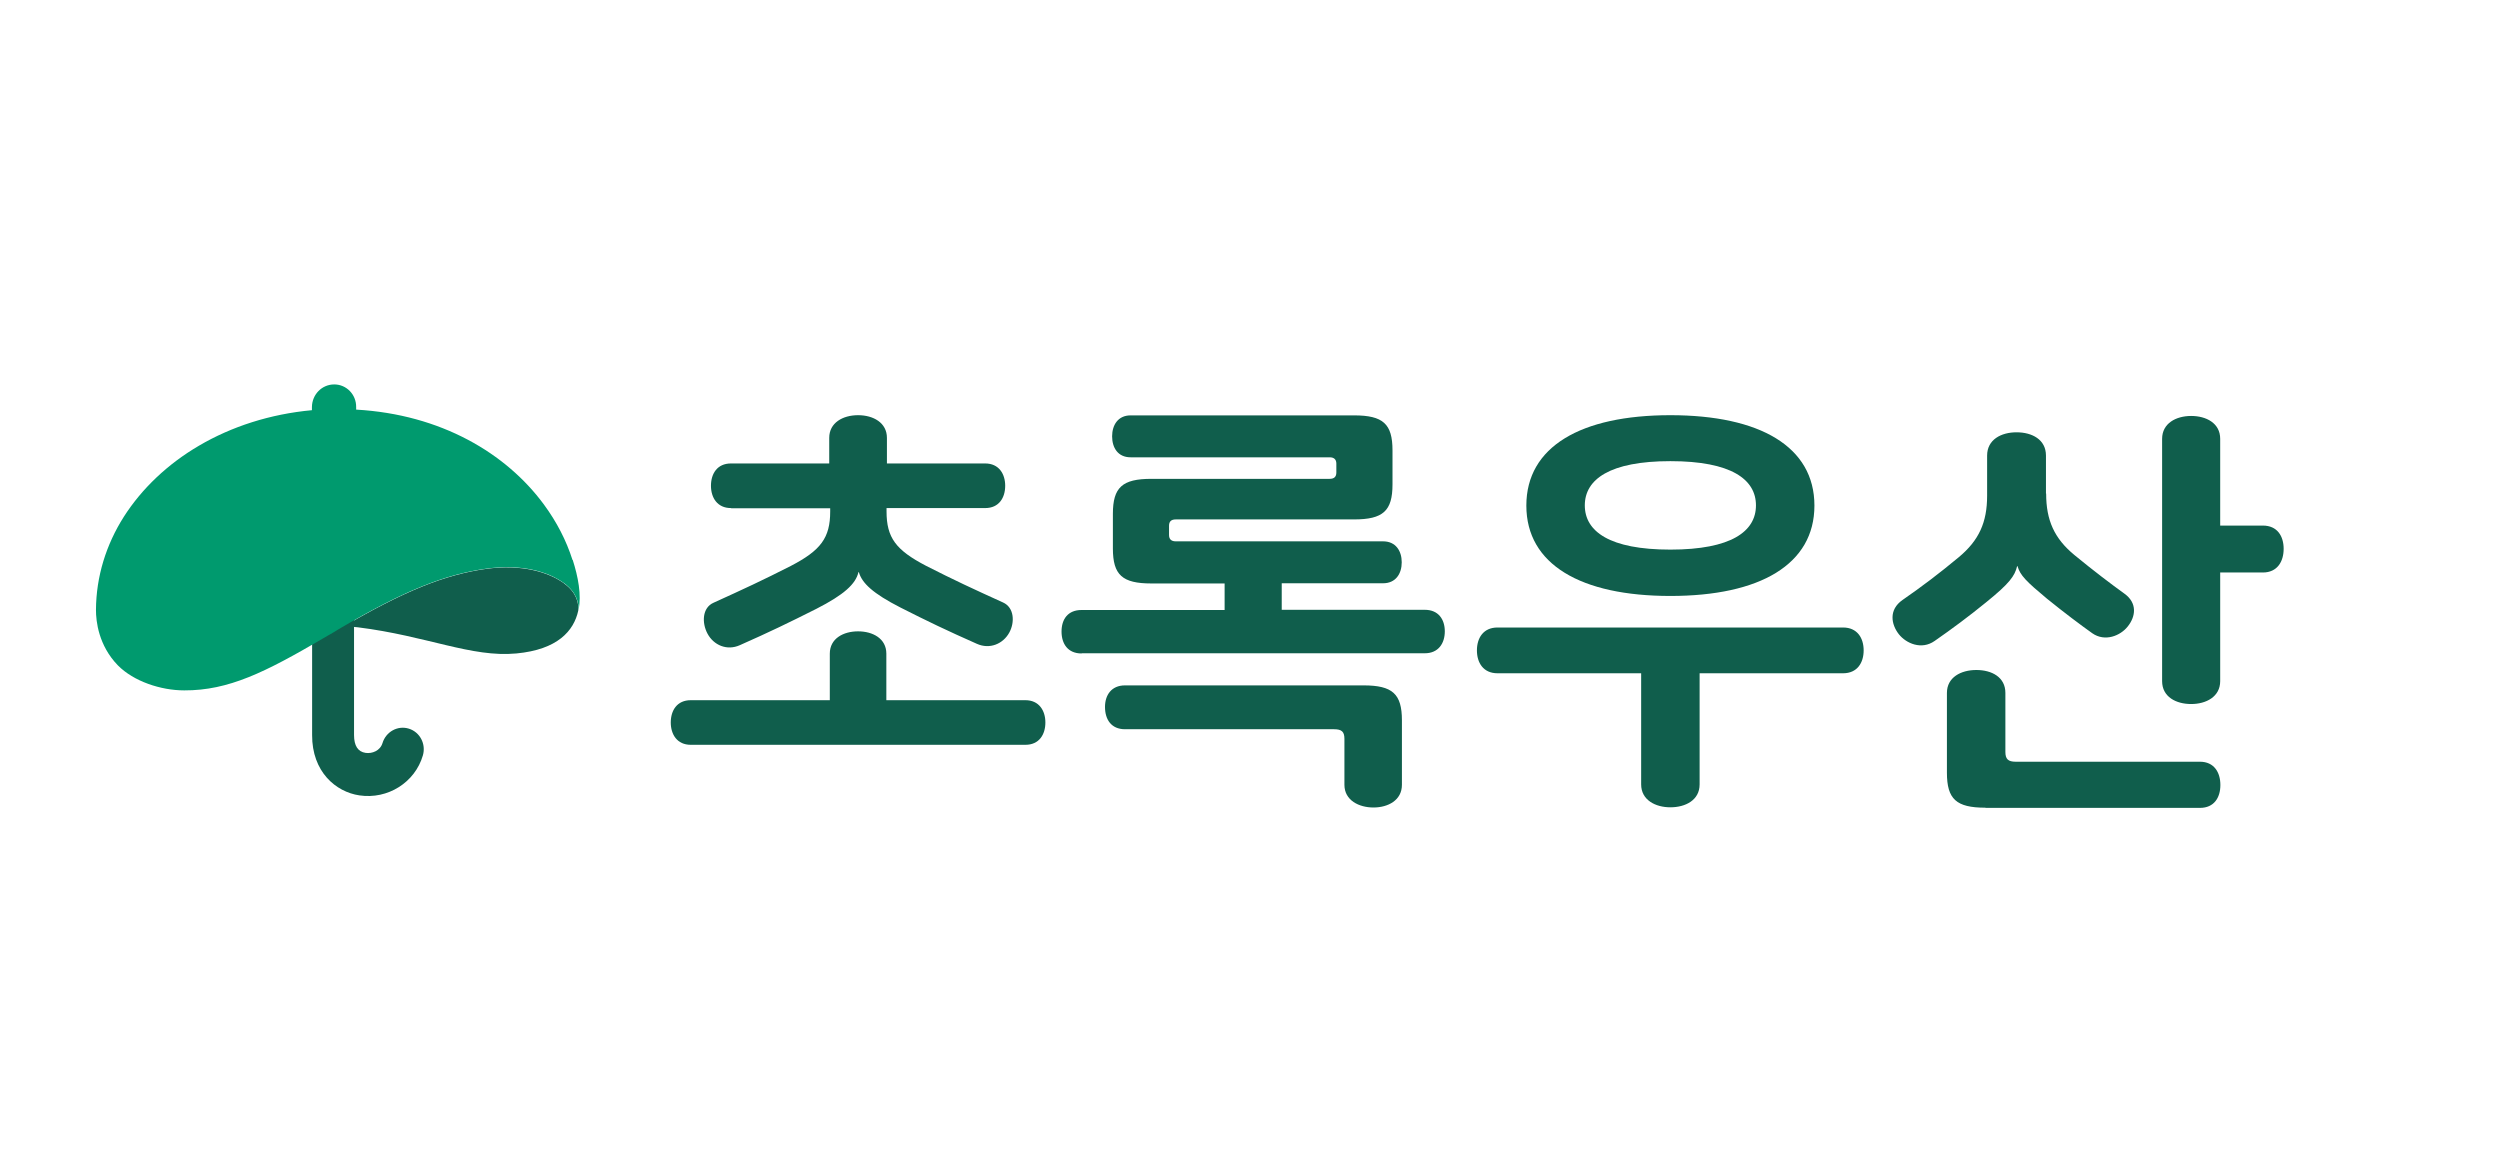
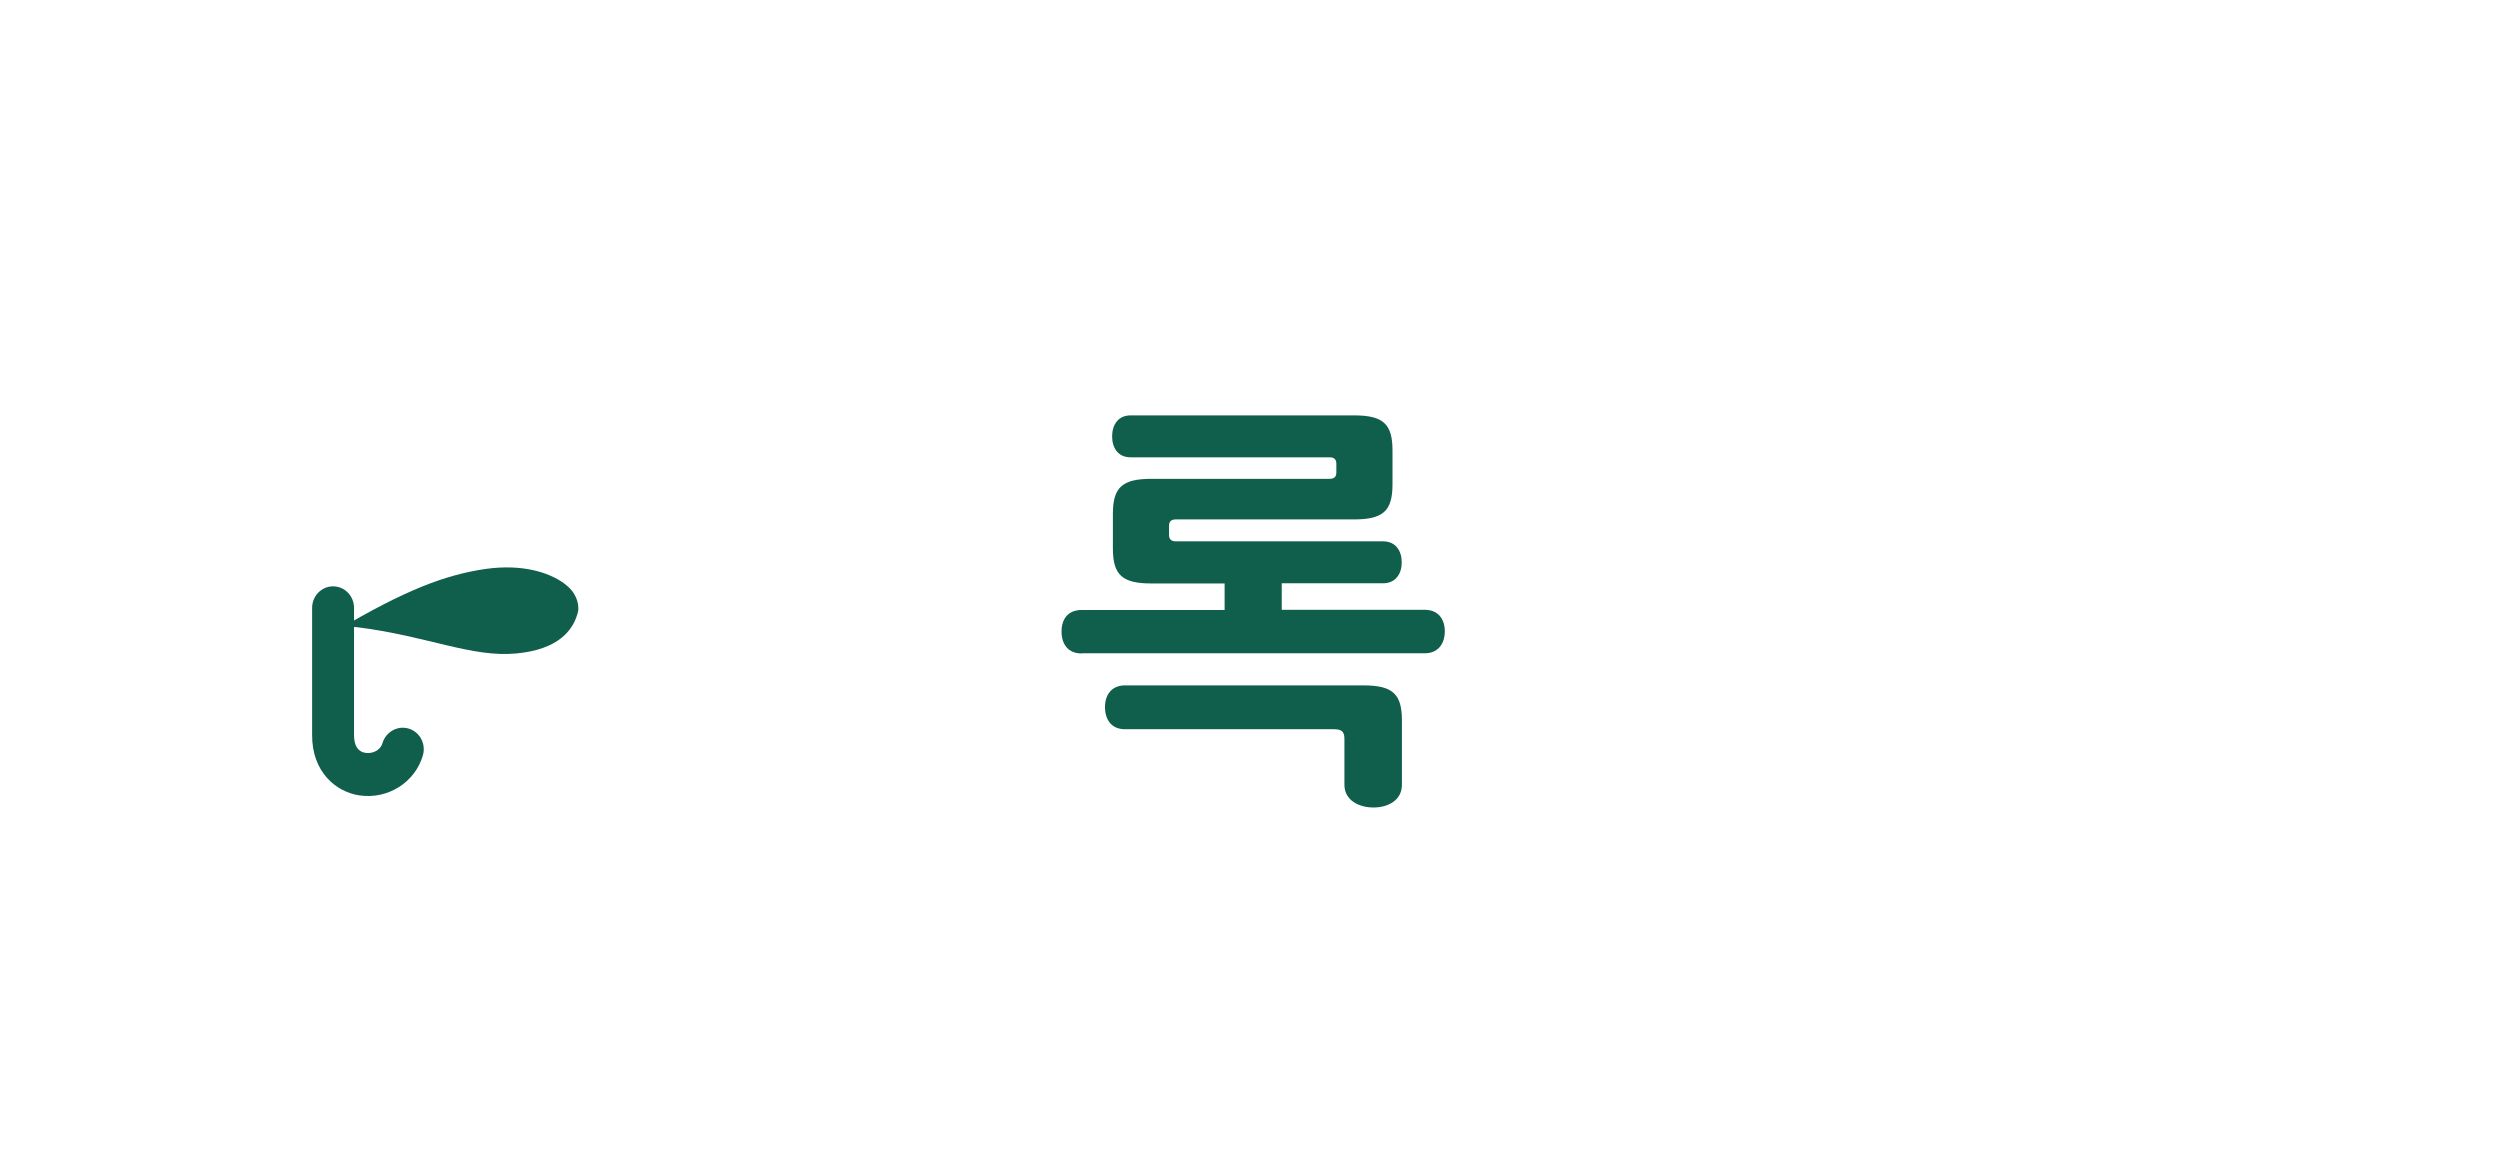
<svg xmlns="http://www.w3.org/2000/svg" width="130" height="60" data-name="Layer 1">
  <defs>
    <style>.cls-1 {
        fill: #105e4c;
      }

      .cls-1, .cls-2 {
        stroke-width: 0px;
      }

      .cls-2 {
        fill: #009a6e;
      }</style>
  </defs>
  <g class="layer">
    <title>Layer 1</title>
    <g id="svg_1">
      <path class="cls-1" d="m21.26,37.89c-0.58,-0.18 -1.19,0.16 -1.37,0.75c-0.12,0.4 -0.54,0.56 -0.88,0.51c-0.4,-0.06 -0.6,-0.37 -0.6,-0.93l0,-6.61c0,-0.62 -0.49,-1.12 -1.09,-1.12s-1.09,0.5 -1.09,1.12l0,6.61c-0.01,1.91 1.23,2.96 2.46,3.14c1.47,0.22 2.89,-0.67 3.3,-2.08c0.17,-0.59 -0.15,-1.21 -0.73,-1.39z" id="svg_2" />
      <g id="svg_3">
        <path class="cls-1" d="m29.34,30.34c-0.83,-0.6 -2.21,-1.01 -4.05,-0.76c-2.13,0.3 -4.25,1.12 -7.7,3.16c-0.15,0.09 -0.3,0.18 -0.45,0.27c0.57,-0.34 0.86,-0.47 1.47,-0.39c3.6,0.45 5.91,1.58 8.24,1.36c2.14,-0.2 2.99,-1.17 3.22,-2.23c0.03,-0.38 -0.09,-0.95 -0.74,-1.41z" id="svg_4" />
        <path class="cls-1" d="m16.77,33.23c0.05,-0.03 0.09,-0.05 0.14,-0.08c-0.05,0.03 -0.09,0.05 -0.14,0.08c0,0 0,0 0,0z" id="svg_5" />
-         <path class="cls-2" d="m17.15,33.01c-0.07,0.04 -0.15,0.09 -0.24,0.14c0.08,-0.05 0.16,-0.09 0.24,-0.14z" id="svg_6" />
-         <path class="cls-2" d="m29.77,29.12l0,0c-0.32,-1.01 -0.82,-1.98 -1.49,-2.89c-1.96,-2.66 -5.35,-4.68 -9.76,-4.93l0,-0.13c0.01,-0.65 -0.5,-1.18 -1.14,-1.18c-0.64,0 -1.15,0.52 -1.16,1.17l0,0.17c-2.17,0.2 -4.18,0.85 -5.88,1.85c-1.62,0.95 -2.96,2.22 -3.9,3.69l0,0c-0.92,1.45 -1.44,3.1 -1.45,4.85c0,0.58 0.13,1.84 1.14,2.88c0.82,0.83 2.23,1.3 3.45,1.3c2.31,0.01 4.22,-0.95 7.18,-2.68c0.04,-0.03 0.09,-0.05 0.14,-0.08c0.08,-0.05 0.16,-0.1 0.24,-0.14c0.15,-0.09 0.3,-0.17 0.45,-0.27c3.45,-2.04 5.56,-2.86 7.7,-3.16c1.84,-0.25 3.21,0.15 4.05,0.76c0.64,0.47 0.77,1.03 0.74,1.41c0.17,-0.8 -0.02,-1.75 -0.3,-2.63l0,0z" id="svg_7" />
      </g>
    </g>
    <g id="svg_8" transform="matrix(1 0 0 1 0 0)">
-       <path class="cls-1" d="m53.32,36.41c0.71,0 1.04,0.54 1.04,1.16s-0.32,1.16 -1.04,1.16l-17.4,0c-0.71,0 -1.04,-0.54 -1.04,-1.16s0.32,-1.16 1.04,-1.16l7.23,0l0,-2.42c0,-0.79 0.71,-1.16 1.47,-1.16s1.47,0.37 1.47,1.16l0,2.42l7.23,0l0,0zm-15.31,-9.99c-0.71,0 -1.04,-0.54 -1.04,-1.16s0.32,-1.16 1.04,-1.16l5.11,0l0,-1.33c0,-0.79 0.71,-1.18 1.5,-1.18s1.5,0.39 1.5,1.18l0,1.33l5.11,0c0.71,0 1.04,0.54 1.04,1.16s-0.32,1.16 -1.04,1.16l-5.13,0l0,0.17c0,1.37 0.48,2.01 2.05,2.83c1.43,0.73 2.49,1.22 4.01,1.91c0.58,0.26 0.62,1.03 0.32,1.57c-0.32,0.58 -1.01,0.88 -1.68,0.58c-1.56,-0.69 -2.58,-1.18 -3.98,-1.89c-1.43,-0.73 -2,-1.27 -2.16,-1.84l-0.02,0c-0.14,0.62 -0.76,1.18 -2.19,1.91c-1.41,0.71 -2.42,1.2 -3.98,1.89c-0.67,0.3 -1.36,0 -1.68,-0.6c-0.3,-0.56 -0.28,-1.35 0.32,-1.61c1.52,-0.69 2.58,-1.18 4.01,-1.91c1.56,-0.81 2.05,-1.46 2.05,-2.83l0,-0.17l-5.13,0l-0.01,0z" id="svg_9" />
      <path class="cls-1" d="m56.24,33.98c-0.71,0 -1.04,-0.5 -1.04,-1.14s0.33,-1.12 1.04,-1.12l7.44,0l0,-1.38l-3.81,0c-1.51,0 -2,-0.44 -2,-1.82l0,-1.8c0,-1.38 0.49,-1.82 2,-1.82l9.27,0c0.24,0 0.35,-0.11 0.35,-0.33l0,-0.46c0,-0.22 -0.12,-0.33 -0.35,-0.33l-10.35,0c-0.66,0 -0.96,-0.5 -0.96,-1.09s0.31,-1.09 0.96,-1.09l11.62,0c1.51,0 2,0.44 2,1.82l0,1.77c0,1.38 -0.49,1.82 -2,1.82l-9.27,0c-0.24,0 -0.35,0.11 -0.35,0.33l0,0.48c0,0.22 0.12,0.33 0.35,0.33l10.78,0c0.66,0 0.97,0.5 0.97,1.09s-0.31,1.09 -0.97,1.09l-5.27,0l0,1.38l7.44,0c0.71,0 1.04,0.5 1.04,1.12s-0.33,1.14 -1.04,1.14l-17.84,0zm16.66,6.83c0,0.81 -0.73,1.18 -1.48,1.18s-1.51,-0.37 -1.51,-1.18l0,-2.39c0,-0.37 -0.14,-0.5 -0.54,-0.5l-10.87,0c-0.71,0 -1.04,-0.5 -1.04,-1.16c0,-0.61 0.33,-1.12 1.04,-1.12l12.4,0c1.51,0 2,0.44 2,1.82l0,3.36l0,0z" id="svg_10" />
-       <path class="cls-1" d="m77.87,35.01c-0.74,0 -1.07,-0.55 -1.07,-1.19s0.33,-1.19 1.07,-1.19l17.97,0c0.74,0 1.07,0.55 1.07,1.19s-0.33,1.19 -1.07,1.19l-7.46,0l0,5.78c0,0.82 -0.74,1.19 -1.52,1.19s-1.52,-0.38 -1.52,-1.19l0,-5.78l-7.46,0zm8.99,-13.42c4.66,0 7.49,1.64 7.49,4.7s-2.83,4.7 -7.49,4.7s-7.49,-1.64 -7.49,-4.7s2.83,-4.7 7.49,-4.7zm0,2.39c-3.16,0 -4.45,0.95 -4.45,2.3s1.28,2.3 4.45,2.3s4.45,-0.95 4.45,-2.3s-1.28,-2.3 -4.45,-2.3z" id="svg_11" />
-       <path class="cls-1" d="m106.4,25.67c0,1.38 0.42,2.33 1.48,3.2c1.01,0.83 1.91,1.51 2.59,2s0.59,1.19 0.17,1.71c-0.38,0.48 -1.18,0.81 -1.84,0.35c-0.59,-0.42 -1.46,-1.07 -2.36,-1.8c-1.08,-0.9 -1.39,-1.21 -1.53,-1.69l-0.02,0c-0.12,0.51 -0.4,0.9 -1.6,1.87c-0.92,0.75 -1.77,1.38 -2.69,2.02c-0.68,0.48 -1.48,0.13 -1.86,-0.35c-0.4,-0.51 -0.54,-1.27 0.19,-1.78c1.01,-0.7 1.91,-1.38 2.92,-2.22c1.06,-0.88 1.48,-1.82 1.48,-3.2l0,-2.09c0,-0.83 0.73,-1.21 1.53,-1.21s1.53,0.37 1.53,1.21l0,1.97l0,0zm-3.16,16.33c-1.51,0 -2,-0.44 -2,-1.82l0,-4.15c0,-0.81 0.73,-1.19 1.53,-1.19s1.51,0.37 1.51,1.19l0,3.07c0,0.37 0.14,0.51 0.54,0.51l9.58,0c0.73,0 1.06,0.55 1.06,1.21s-0.33,1.19 -1.06,1.19l-11.15,0l0,0zm14.43,-14.67c0.75,0 1.08,0.55 1.08,1.21s-0.33,1.23 -1.08,1.23l-2.22,0l0,5.65c0,0.81 -0.73,1.19 -1.51,1.19s-1.51,-0.37 -1.51,-1.19l0,-12.6c0,-0.81 0.73,-1.19 1.51,-1.19s1.51,0.37 1.51,1.19l0,4.51l2.22,0z" id="svg_12" />
    </g>
  </g>
</svg>